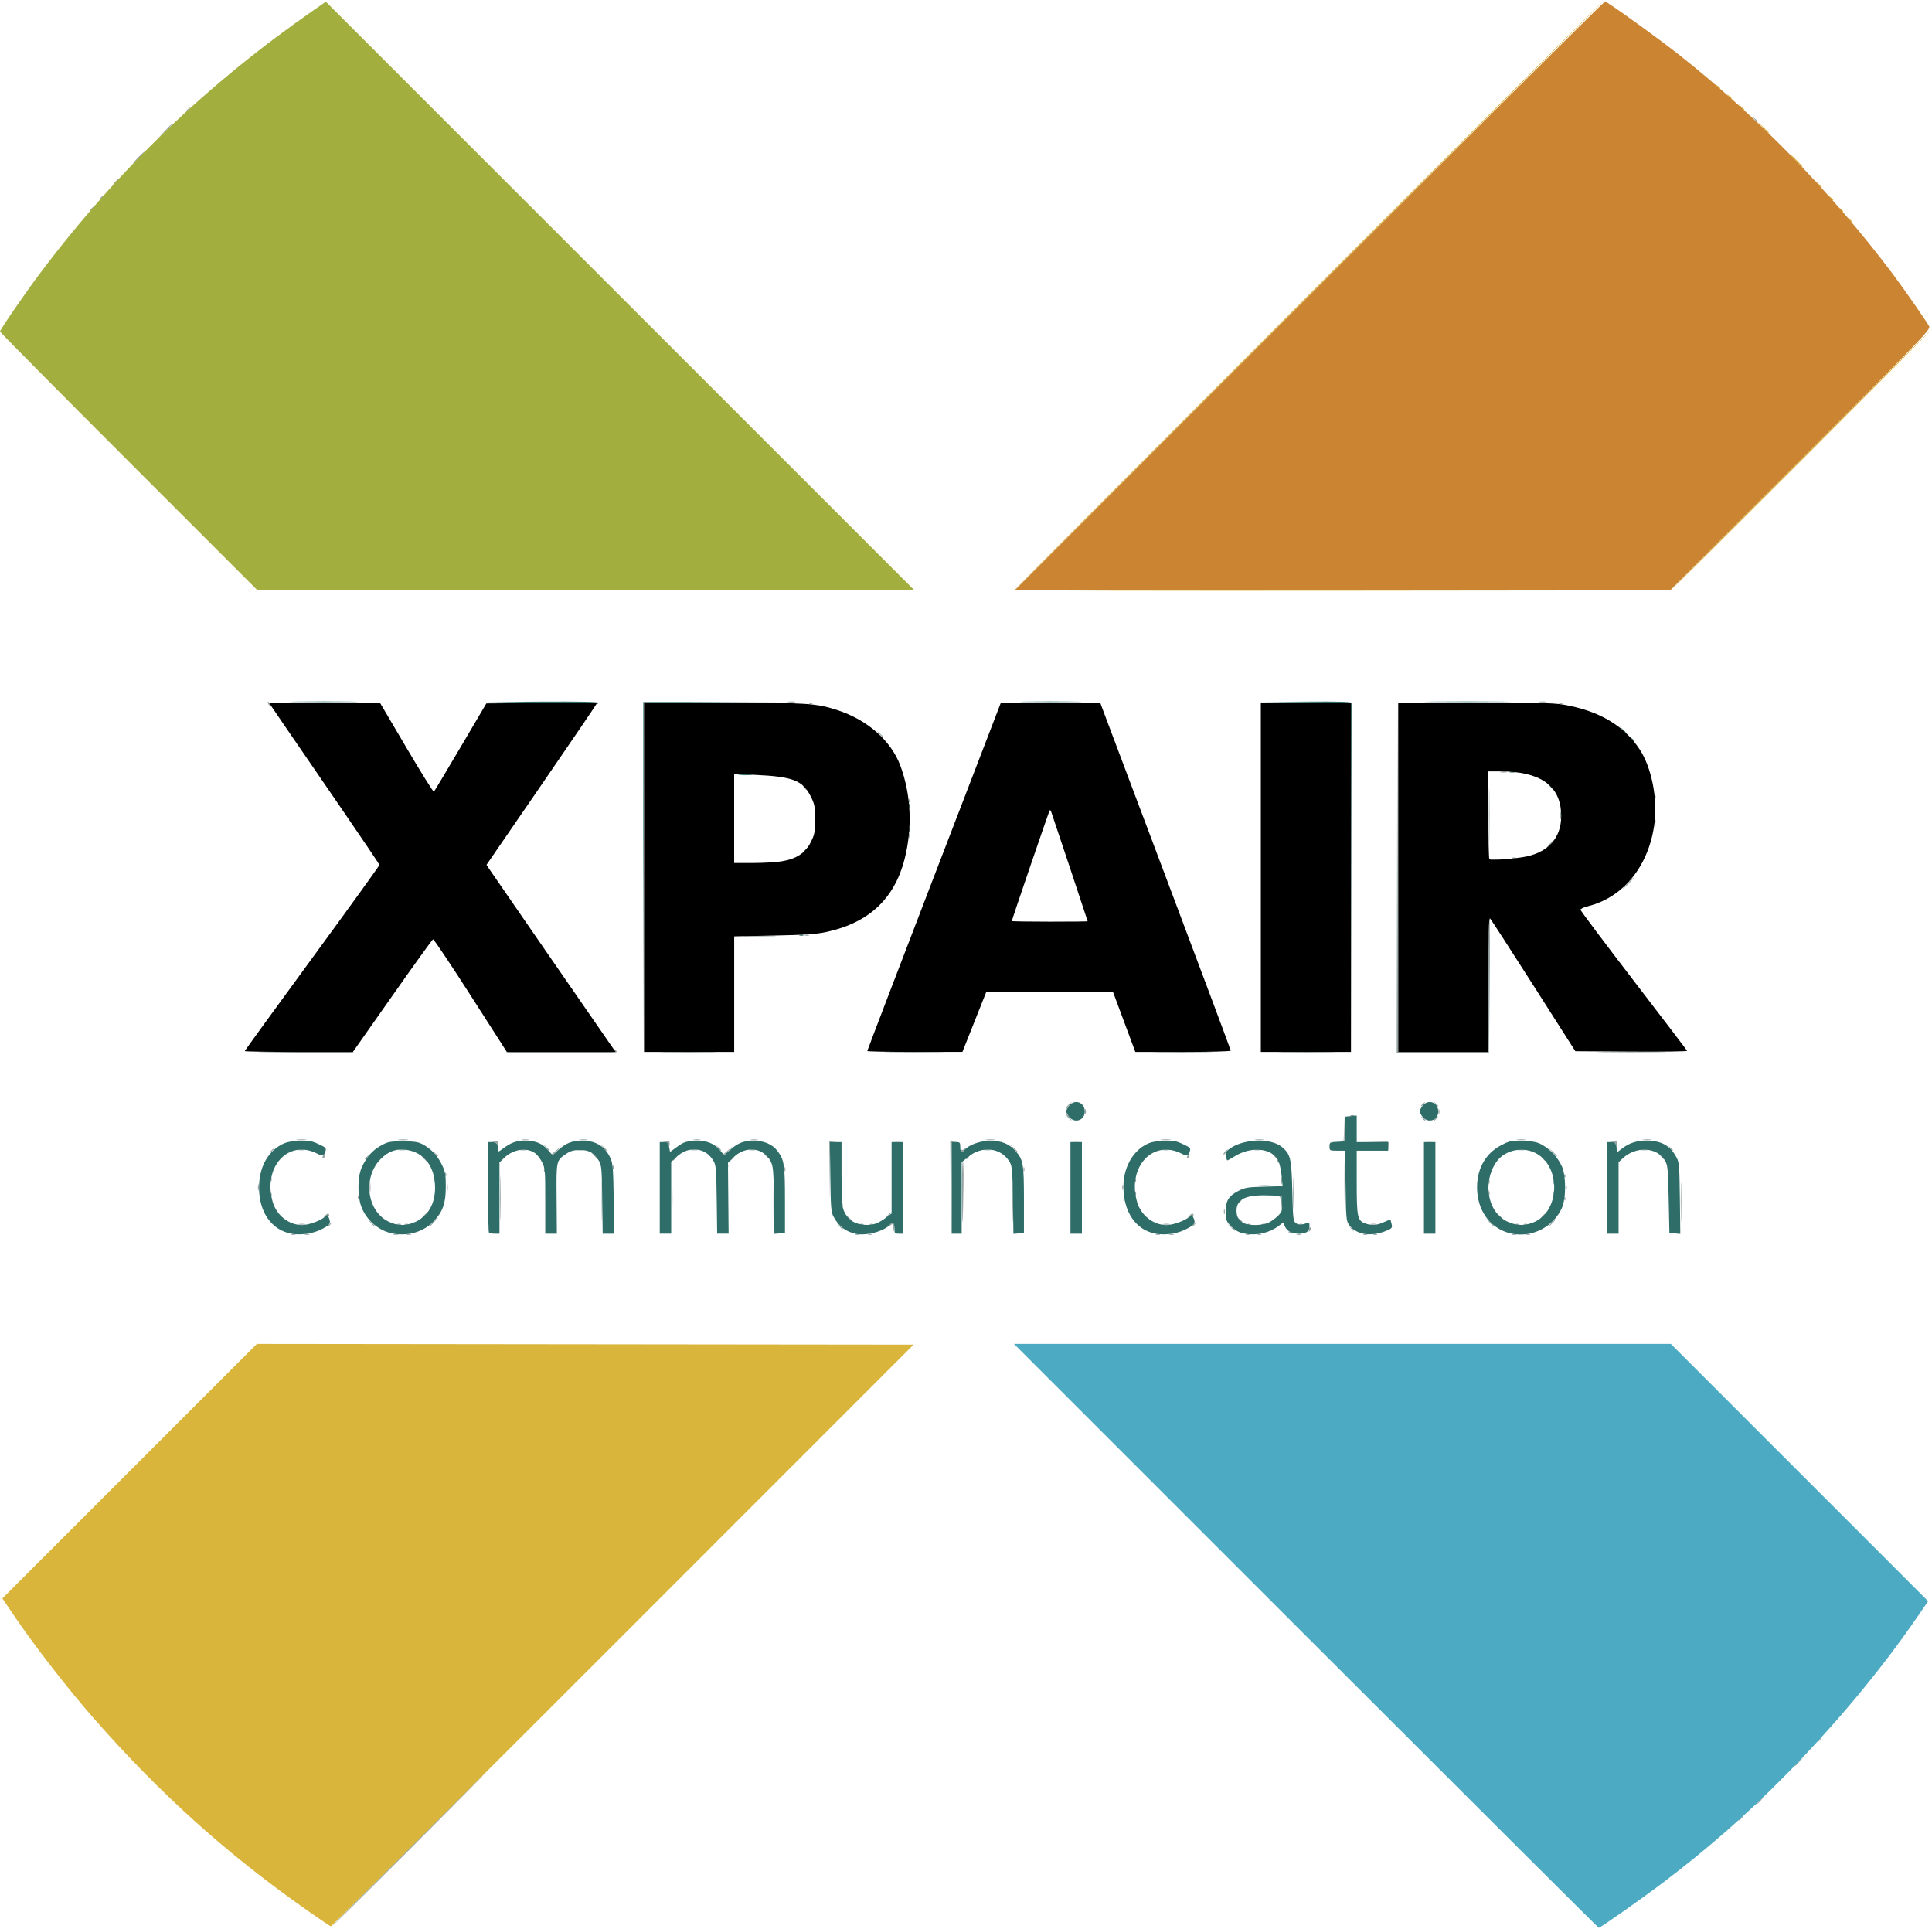
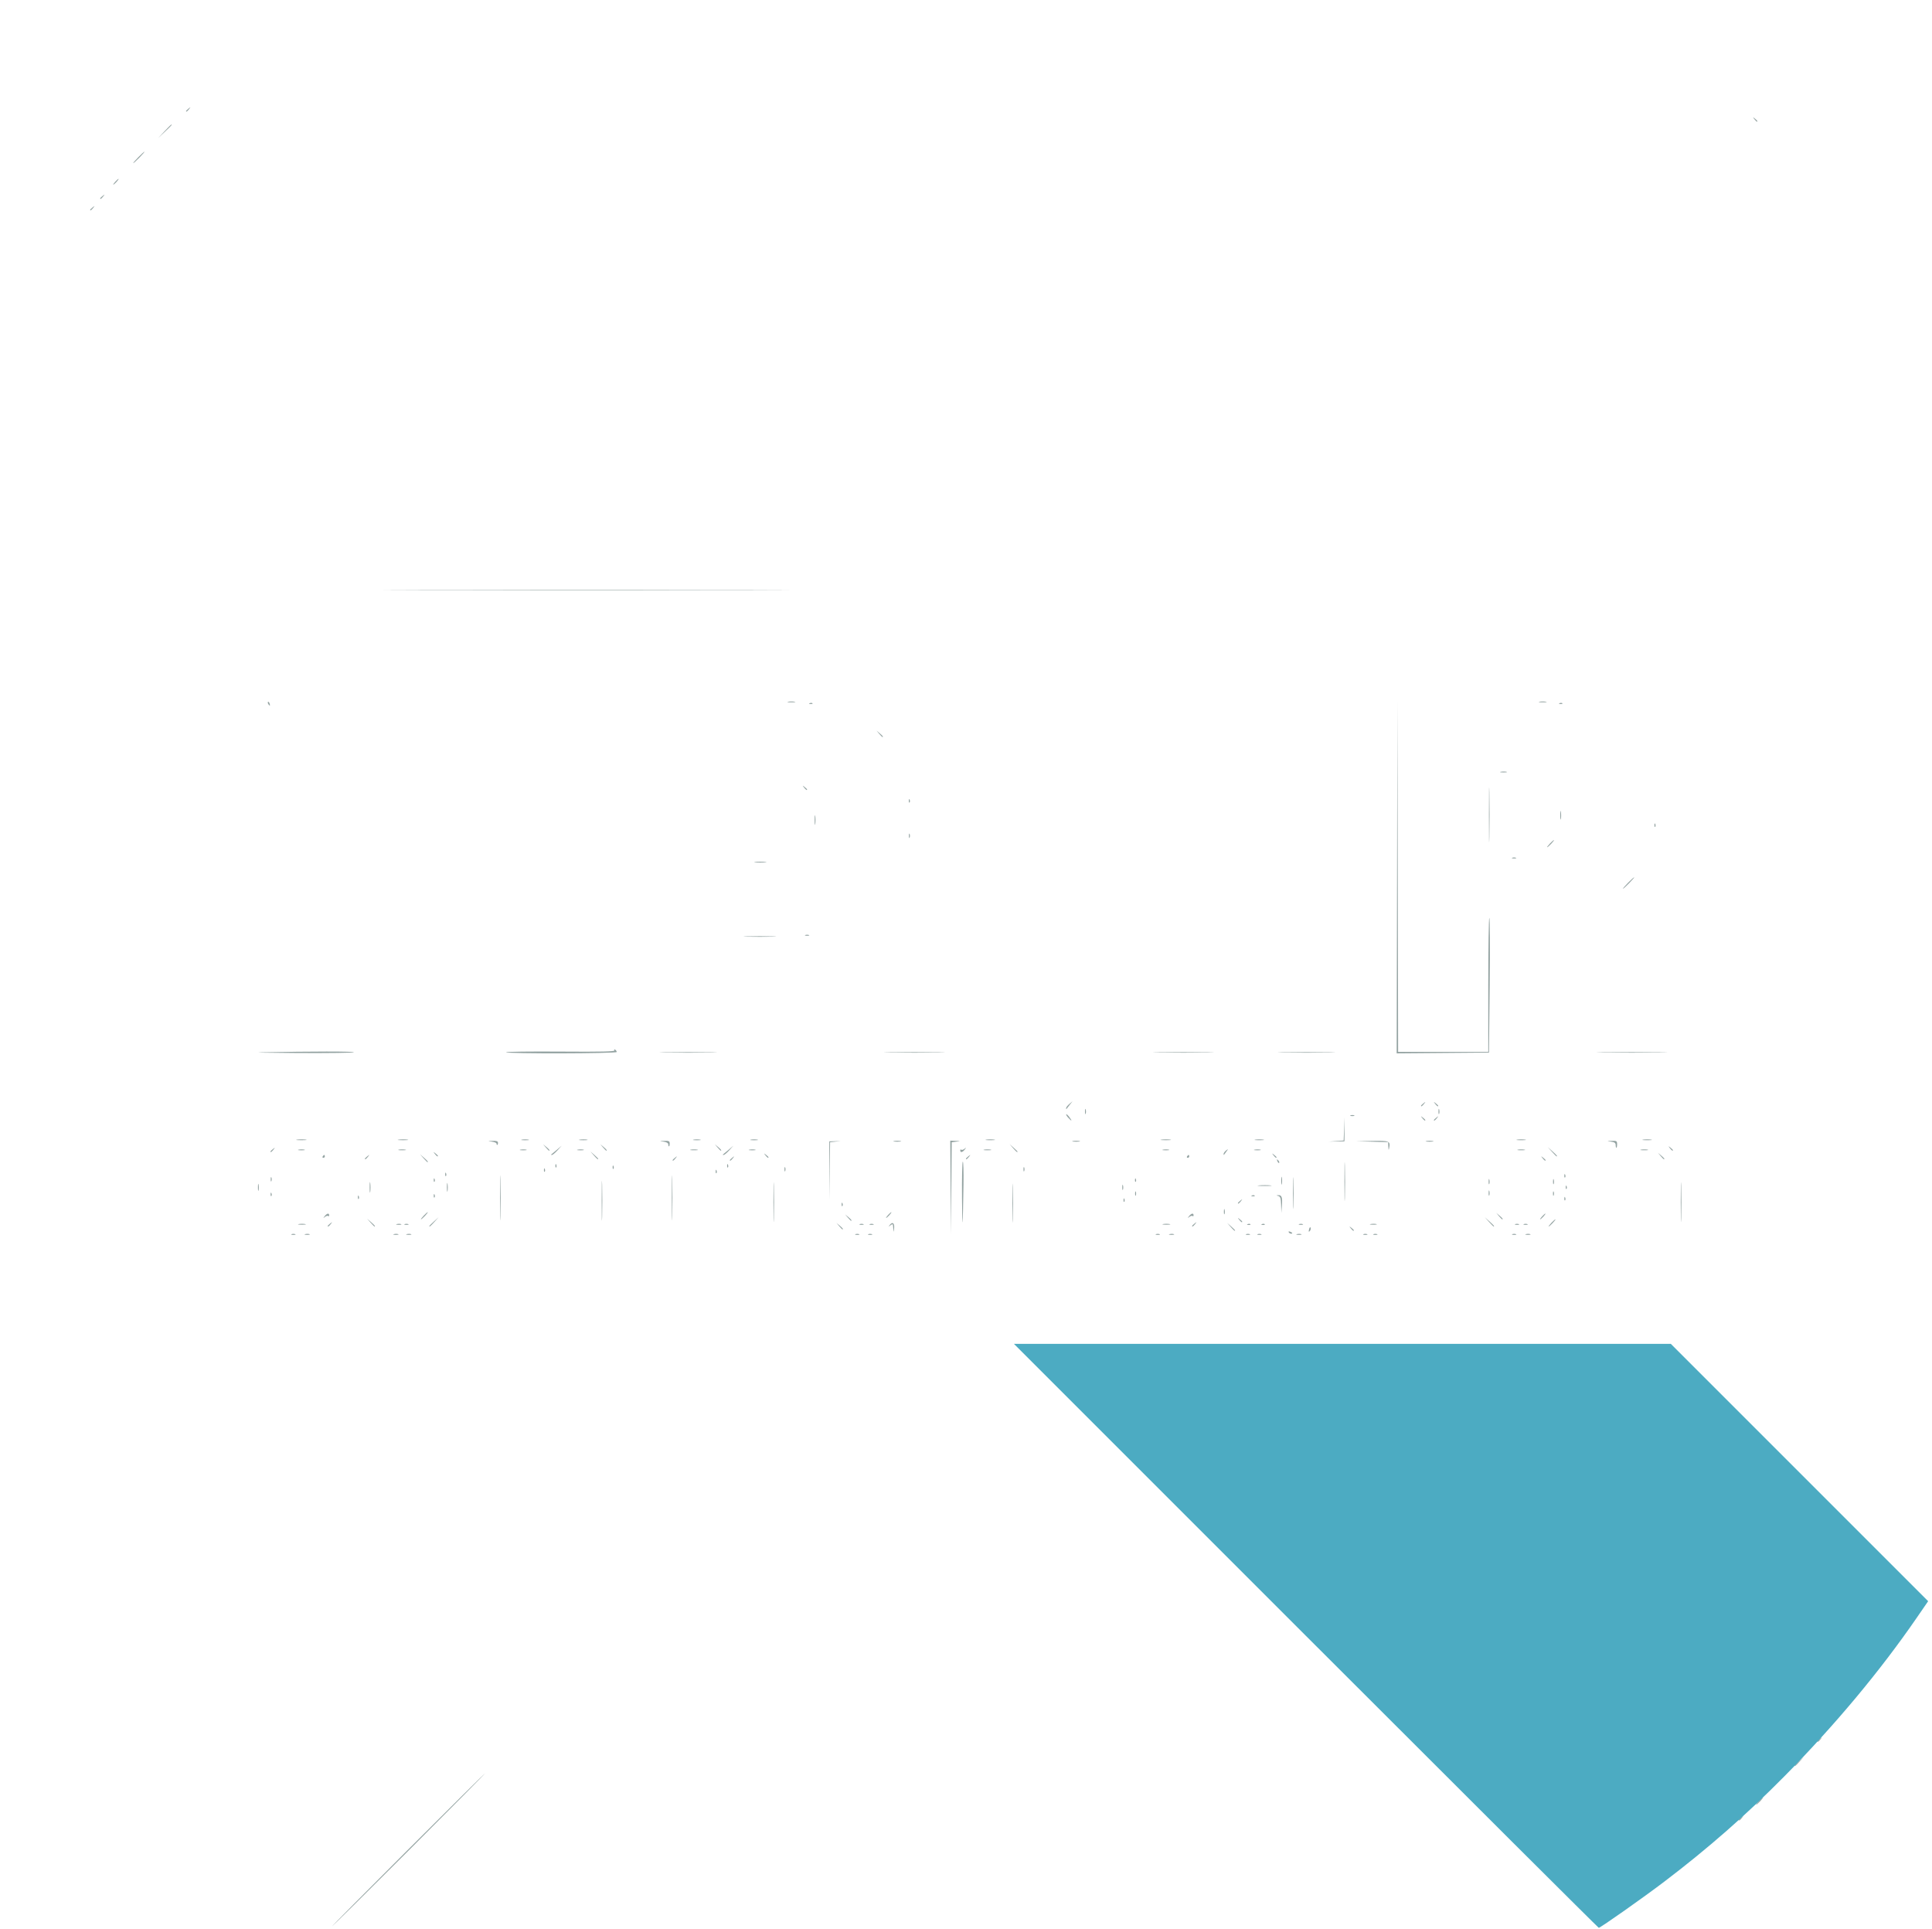
<svg xmlns="http://www.w3.org/2000/svg" xmlns:ns1="http://sodipodi.sourceforge.net/DTD/sodipodi-0.dtd" xmlns:ns2="http://www.inkscape.org/namespaces/inkscape" width="137.456mm" height="137.245mm" viewBox="0 0 137.456 137.245" version="1.1" id="svg5" xml:space="preserve" ns1:docname="logoxpairw.svg" ns2:version="1.2 (dc2aeda, 2022-05-15)">
  <ns1:namedview id="namedview580" pagecolor="#ffffff" bordercolor="#000000" borderopacity="0.25" ns2:showpageshadow="2" ns2:pageopacity="0.0" ns2:pagecheckerboard="0" ns2:deskcolor="#d1d1d1" ns2:document-units="mm" showgrid="false" ns2:zoom="1.8198551" ns2:cx="232.43609" ns2:cy="275.84614" ns2:window-width="1680" ns2:window-height="906" ns2:window-x="0" ns2:window-y="33" ns2:window-maximized="0" ns2:current-layer="layer1" />
  <defs id="defs2" />
  <g id="layer1" transform="translate(-36.495,-50.198)">
    <path style="fill:#94a3a2;stroke-width:0.102" d="m 65.514,181.8 c 2.996,-2.996 5.47,-5.447 5.498,-5.447 0.028,0 -2.4,2.451 -5.396,5.447 -2.996,2.996 -5.47,5.447 -5.498,5.447 -0.028,0 2.4,-2.451 5.396,-5.447 z m 94.692,-2.126 c 0,-0.021 0.08,-0.101 0.178,-0.178 0.161,-0.127 0.165,-0.123 0.038,0.038 -0.133,0.17 -0.217,0.224 -0.217,0.14 z m 1.425,-1.336 c 0.132,-0.14 0.262,-0.255 0.29,-0.255 0.028,0 -0.057,0.115 -0.188,0.255 -0.132,0.14 -0.262,0.255 -0.29,0.255 -0.028,0 0.057,-0.115 0.188,-0.255 z m 2.545,-2.526 c 0,-0.018 0.149,-0.166 0.331,-0.331 l 0.331,-0.299 -0.299,0.331 c -0.279,0.308 -0.363,0.378 -0.363,0.299 z m 1.629,-1.738 c 0,-0.021 0.08,-0.101 0.178,-0.178 0.161,-0.127 0.165,-0.123 0.038,0.038 -0.133,0.17 -0.217,0.224 -0.217,0.14 z M 57.241,138.001 c 0.07,-0.028 0.185,-0.028 0.255,0 0.07,0.028 0.013,0.051 -0.127,0.051 -0.14,0 -0.197,-0.023 -0.127,-0.051 z m 0.969,-0.003 c 0.099,-0.026 0.237,-0.024 0.305,0.004 0.069,0.028 -0.012,0.049 -0.18,0.047 -0.168,-0.002 -0.224,-0.025 -0.125,-0.051 z m 6.313,0 c 0.099,-0.026 0.237,-0.024 0.305,0.004 0.069,0.028 -0.012,0.049 -0.18,0.047 -0.168,-0.002 -0.224,-0.025 -0.125,-0.051 z m 0.916,0 c 0.099,-0.026 0.237,-0.024 0.305,0.004 0.069,0.028 -0.012,0.049 -0.18,0.047 -0.168,-0.002 -0.224,-0.025 -0.125,-0.051 z m 31.919,0.003 c 0.07,-0.028 0.185,-0.028 0.255,0 0.07,0.028 0.013,0.051 -0.127,0.051 -0.14,0 -0.197,-0.023 -0.127,-0.051 z m 0.916,0 c 0.07,-0.028 0.185,-0.028 0.255,0 0.07,0.028 0.013,0.051 -0.127,0.051 -0.14,0 -0.197,-0.023 -0.127,-0.051 z m 20.466,0 c 0.07,-0.028 0.185,-0.028 0.255,0 0.07,0.028 0.013,0.051 -0.127,0.051 -0.14,0 -0.197,-0.023 -0.127,-0.051 z m 0.969,-0.003 c 0.099,-0.026 0.237,-0.024 0.305,0.004 0.069,0.028 -0.012,0.049 -0.18,0.047 -0.168,-0.002 -0.224,-0.025 -0.125,-0.051 z m 5.445,0.003 c 0.07,-0.028 0.185,-0.028 0.255,0 0.07,0.028 0.013,0.051 -0.127,0.051 -0.14,0 -0.197,-0.023 -0.127,-0.051 z m 0.815,0 c 0.07,-0.028 0.185,-0.028 0.255,0 0.07,0.028 0.013,0.051 -0.127,0.051 -0.14,0 -0.197,-0.023 -0.127,-0.051 z m 2.802,-0.003 c 0.099,-0.026 0.237,-0.024 0.305,0.004 0.069,0.028 -0.012,0.049 -0.18,0.047 -0.168,-0.002 -0.224,-0.025 -0.125,-0.051 z m 4.733,0.003 c 0.07,-0.028 0.185,-0.028 0.255,0 0.07,0.028 0.013,0.051 -0.127,0.051 -0.14,0 -0.197,-0.023 -0.127,-0.051 z m 0.713,0 c 0.07,-0.028 0.185,-0.028 0.255,0 0.07,0.028 0.013,0.051 -0.127,0.051 -0.14,0 -0.197,-0.023 -0.127,-0.051 z m 9.877,0 c 0.07,-0.028 0.185,-0.028 0.255,0 0.07,0.028 0.013,0.051 -0.127,0.051 -0.14,0 -0.197,-0.023 -0.127,-0.051 z m 0.969,-0.003 c 0.099,-0.026 0.237,-0.024 0.305,0.004 0.069,0.028 -0.012,0.049 -0.18,0.047 -0.168,-0.002 -0.224,-0.025 -0.125,-0.051 z m -72.988,-2.577 c 0,-1.428 0.014,-2.012 0.032,-1.298 0.018,0.714 0.018,1.882 0,2.596 -0.018,0.714 -0.032,0.13 -0.032,-1.298 z m 12.218,0 c 0,-1.428 0.014,-2.012 0.032,-1.298 0.018,0.714 0.018,1.882 0,2.596 -0.018,0.714 -0.032,0.13 -0.032,-1.298 z m 7.228,0.305 c 0,-1.26 0.015,-1.775 0.032,-1.145 0.018,0.63 0.018,1.661 0,2.291 -0.018,0.63 -0.032,0.115 -0.032,-1.145 z m 12.606,-1.044 -0.024,-3.335 0.382,0.016 c 0.374,0.016 0.375,0.017 0.052,0.057 l -0.33,0.041 -0.028,3.277 -0.028,3.277 z m 0.812,0.77 c -0.012,-1.411 0.013,-2.586 0.055,-2.612 0.042,-0.026 0.065,0.716 0.05,1.649 -0.05,3.206 -0.084,3.524 -0.105,0.964 z m 3.586,0.325 c 7e-5,-1.232 0.015,-1.722 0.033,-1.089 0.018,0.633 0.018,1.641 -10e-5,2.24 -0.018,0.599 -0.033,0.081 -0.033,-1.151 z m 19.659,2.088 c -0.036,-0.058 0.005,-0.075 0.096,-0.04 0.176,0.068 0.209,0.141 0.062,0.141 -0.053,0 -0.124,-0.045 -0.158,-0.101 z m 27.89,-2.139 c 0,-1.26 0.015,-1.775 0.033,-1.145 0.018,0.63 0.018,1.661 0,2.291 -0.018,0.63 -0.033,0.115 -0.033,-1.145 z m -76.772,-0.102 c 0,-1.26 0.015,-1.775 0.032,-1.145 0.018,0.63 0.018,1.661 0,2.291 -0.018,0.63 -0.032,0.115 -0.032,-1.145 z m 20.743,1.948 c -0.014,-0.312 -0.032,-0.33 -0.193,-0.204 -0.162,0.127 -0.166,0.124 -0.035,-0.043 0.189,-0.24 0.343,-0.08 0.287,0.297 -0.041,0.278 -0.044,0.275 -0.059,-0.051 z m 29.587,0.081 c 0.036,-0.138 0.082,-0.184 0.108,-0.108 0.025,0.073 -0.004,0.182 -0.063,0.241 -0.075,0.076 -0.089,0.036 -0.044,-0.134 z m -5.58,-0.17 -0.247,-0.28 0.28,0.247 c 0.154,0.136 0.28,0.262 0.28,0.28 0,0.08 -0.082,0.015 -0.313,-0.247 z m 8.548,0.102 c -0.127,-0.161 -0.123,-0.165 0.038,-0.038 0.098,0.077 0.178,0.157 0.178,0.178 0,0.084 -0.084,0.03 -0.217,-0.14 z m -36.397,-0.153 -0.194,-0.229 0.229,0.194 c 0.215,0.182 0.275,0.264 0.194,0.264 -0.019,0 -0.122,-0.103 -0.229,-0.229 z m -36.391,-0.013 c 0,-0.021 0.08,-0.101 0.178,-0.178 0.161,-0.127 0.165,-0.123 0.038,0.038 -0.133,0.17 -0.217,0.224 -0.217,0.14 z m 3.047,-0.242 -0.247,-0.28 0.28,0.247 c 0.262,0.231 0.327,0.313 0.247,0.313 -0.018,0 -0.144,-0.126 -0.28,-0.28 z m 4.182,0.248 c 0,-0.018 0.149,-0.166 0.331,-0.331 l 0.331,-0.299 -0.299,0.331 c -0.279,0.308 -0.363,0.378 -0.363,0.299 z m 54.27,-0.007 c 0,-0.021 0.08,-0.101 0.178,-0.178 0.161,-0.127 0.165,-0.123 0.038,0.038 -0.133,0.17 -0.217,0.224 -0.217,0.14 z m 21.121,-0.292 -0.299,-0.331 0.331,0.299 c 0.308,0.279 0.378,0.363 0.299,0.363 -0.018,0 -0.166,-0.149 -0.331,-0.331 z m 4.436,0.076 c 0.132,-0.14 0.262,-0.255 0.29,-0.255 0.028,0 -0.057,0.115 -0.188,0.255 -0.132,0.14 -0.262,0.255 -0.29,0.255 -0.028,0 0.057,-0.115 0.188,-0.255 z m -89.118,0.081 c 0.126,-0.024 0.332,-0.024 0.458,0 0.126,0.024 0.023,0.044 -0.229,0.044 -0.252,0 -0.355,-0.02 -0.229,-0.044 z m 6.977,0.001 c 0.099,-0.026 0.237,-0.024 0.305,0.004 0.069,0.028 -0.012,0.049 -0.18,0.047 -0.168,-0.002 -0.224,-0.025 -0.125,-0.051 z m 0.558,0.003 c 0.07,-0.028 0.185,-0.028 0.255,0 0.07,0.028 0.013,0.051 -0.127,0.051 -0.14,0 -0.197,-0.023 -0.127,-0.051 z m 32.379,0 c 0.07,-0.028 0.185,-0.028 0.255,0 0.07,0.028 0.013,0.051 -0.127,0.051 -0.14,0 -0.197,-0.023 -0.127,-0.051 z m 0.713,0 c 0.07,-0.028 0.185,-0.028 0.255,0 0.07,0.028 0.013,0.051 -0.127,0.051 -0.14,0 -0.197,-0.023 -0.127,-0.051 z m 20.873,-0.004 c 0.126,-0.024 0.332,-0.024 0.458,0 0.126,0.024 0.023,0.044 -0.229,0.044 -0.252,0 -0.355,-0.02 -0.229,-0.044 z m 6.014,0.002 c 0.073,-0.029 0.161,-0.026 0.195,0.008 0.034,0.034 -0.026,0.058 -0.134,0.053 -0.119,-0.005 -0.143,-0.029 -0.061,-0.061 z m 1.018,0 c 0.073,-0.029 0.161,-0.026 0.195,0.008 0.034,0.034 -0.026,0.058 -0.134,0.053 -0.119,-0.005 -0.143,-0.029 -0.061,-0.061 z m 2.641,0.002 c 0.07,-0.028 0.185,-0.028 0.255,0 0.07,0.028 0.013,0.051 -0.127,0.051 -0.14,0 -0.197,-0.023 -0.127,-0.051 z m 5.092,-0.005 c 0.127,-0.024 0.31,-0.023 0.407,0.002 0.097,0.025 -0.006,0.045 -0.23,0.044 -0.224,-10e-4 -0.304,-0.022 -0.177,-0.046 z m 10.283,0.005 c 0.07,-0.028 0.185,-0.028 0.255,0 0.07,0.028 0.013,0.051 -0.127,0.051 -0.14,0 -0.197,-0.023 -0.127,-0.051 z m 0.611,0 c 0.07,-0.028 0.185,-0.028 0.255,0 0.07,0.028 0.013,0.051 -0.127,0.051 -0.14,0 -0.197,-0.023 -0.127,-0.051 z m -20.25,-0.314 c -0.127,-0.161 -0.123,-0.165 0.038,-0.038 0.098,0.077 0.178,0.157 0.178,0.178 0,0.084 -0.084,0.03 -0.217,-0.14 z m -27.844,-0.153 -0.194,-0.229 0.229,0.194 c 0.215,0.182 0.275,0.264 0.194,0.264 -0.019,0 -0.122,-0.103 -0.229,-0.229 z m -30.18,-0.127 c 0.132,-0.14 0.262,-0.255 0.29,-0.255 0.028,0 -0.057,0.115 -0.188,0.255 -0.132,0.14 -0.262,0.255 -0.29,0.255 -0.028,0 0.057,-0.115 0.188,-0.255 z m 76.508,0.025 -0.194,-0.229 0.229,0.194 c 0.215,0.182 0.275,0.264 0.194,0.264 -0.019,0 -0.122,-0.103 -0.229,-0.229 z m 3.064,0.025 c 0.101,-0.112 0.207,-0.204 0.235,-0.204 0.028,0 -0.032,0.092 -0.133,0.204 -0.101,0.112 -0.207,0.204 -0.235,0.204 -0.028,0 0.032,-0.092 0.133,-0.204 z m -86.611,-0.025 c 0.16,-0.204 0.318,-0.234 0.318,-0.059 0,0.065 -0.03,0.089 -0.067,0.052 -0.037,-0.037 -0.14,-0.01 -0.229,0.059 -0.143,0.112 -0.146,0.106 -0.022,-0.052 z m 40.079,-0.076 c 0.101,-0.112 0.207,-0.204 0.235,-0.204 0.028,0 -0.032,0.092 -0.133,0.204 -0.101,0.112 -0.207,0.204 -0.235,0.204 -0.028,0 0.032,-0.092 0.133,-0.204 z m 21.42,0.076 c 0.16,-0.204 0.318,-0.234 0.318,-0.059 0,0.065 -0.03,0.089 -0.067,0.052 -0.037,-0.037 -0.14,-0.01 -0.229,0.059 -0.143,0.112 -0.146,0.106 -0.022,-0.052 z m 7.386,-1.655 c 1e-4,-1.008 0.015,-1.407 0.034,-0.886 0.018,0.521 0.018,1.346 0,1.833 -0.019,0.487 -0.034,0.061 -0.034,-0.947 z m -4.91,1.324 c 0.002,-0.168 0.025,-0.224 0.051,-0.125 0.026,0.099 0.024,0.237 -0.004,0.305 -0.028,0.069 -0.049,-0.012 -0.047,-0.18 z m 4.071,-0.476 c -0.014,-0.455 -0.056,-0.588 -0.197,-0.625 -0.167,-0.044 -0.167,-0.047 0.003,-0.058 0.239,-0.015 0.297,0.163 0.25,0.765 l -0.039,0.496 -0.018,-0.578 z m 4.505,-1.662 c 8e-5,-1.232 0.015,-1.722 0.033,-1.089 0.018,0.633 0.018,1.641 0,2.24 -0.018,0.599 -0.033,0.081 -0.033,-1.151 z m -35.774,1.621 c 0.005,-0.119 0.029,-0.143 0.062,-0.061 0.029,0.073 0.026,0.161 -0.008,0.195 -0.034,0.034 -0.058,-0.026 -0.053,-0.134 z m 28.196,-0.081 c 0,-0.021 0.08,-0.101 0.178,-0.178 0.161,-0.127 0.165,-0.123 0.038,0.038 -0.133,0.17 -0.217,0.224 -0.217,0.14 z m -8.138,-0.225 c 0.005,-0.119 0.029,-0.143 0.061,-0.061 0.029,0.073 0.026,0.161 -0.008,0.195 -0.034,0.034 -0.058,-0.026 -0.053,-0.134 z m -20.935,-2.079 0.003,-2.087 0.407,-0.009 0.407,-0.009 -0.38,0.04 -0.38,0.04 -0.031,2.056 -0.031,2.056 0.003,-2.087 z m 52.296,1.977 c 0.005,-0.119 0.029,-0.143 0.061,-0.061 0.029,0.073 0.026,0.161 -0.008,0.195 -0.034,0.034 -0.058,-0.026 -0.053,-0.134 z m -85.834,-0.102 c 0.005,-0.119 0.029,-0.143 0.062,-0.061 0.029,0.073 0.026,0.161 -0.008,0.195 -0.034,0.034 -0.058,-0.026 -0.053,-0.134 z m 5.396,-0.102 c 0.005,-0.119 0.029,-0.143 0.062,-0.061 0.029,0.073 0.026,0.161 -0.008,0.195 -0.034,0.034 -0.058,-0.026 -0.053,-0.134 z m -11.607,-0.102 c 0.005,-0.119 0.029,-0.143 0.062,-0.061 0.029,0.073 0.026,0.161 -0.008,0.195 -0.034,0.034 -0.058,-0.026 -0.053,-0.134 z m 61.507,-0.042 c 0,-0.14 0.023,-0.197 0.051,-0.127 0.028,0.07 0.028,0.185 0,0.255 -0.028,0.07 -0.051,0.013 -0.051,-0.127 z m 8.314,0.134 c 0.073,-0.029 0.161,-0.026 0.195,0.008 0.034,0.034 -0.026,0.058 -0.134,0.053 -0.119,-0.005 -0.143,-0.029 -0.061,-0.061 z m 16.839,-0.185 c 0.002,-0.168 0.025,-0.224 0.051,-0.125 0.026,0.099 0.024,0.237 -0.004,0.305 -0.028,0.069 -0.049,-0.012 -0.047,-0.18 z m 4.578,0.051 c 0,-0.14 0.023,-0.197 0.051,-0.127 0.028,0.07 0.028,0.185 0,0.255 -0.028,0.07 -0.051,0.013 -0.051,-0.127 z M 62.796,134.657 c 6.11e-4,-0.336 0.02,-0.461 0.042,-0.278 0.023,0.183 0.022,0.458 -10e-4,0.611 -0.023,0.153 -0.042,0.003 -0.041,-0.333 z m 5.496,0 c 8.14e-4,-0.28 0.021,-0.382 0.044,-0.228 0.023,0.155 0.023,0.384 -0.001,0.509 -0.024,0.125 -0.043,-0.001 -0.043,-0.281 z m -13.444,0 c 0.001,-0.224 0.022,-0.304 0.046,-0.177 0.024,0.127 0.023,0.31 -0.002,0.407 -0.025,0.097 -0.045,-0.006 -0.044,-0.23 z m 61.493,0 c 0.002,-0.168 0.025,-0.224 0.051,-0.125 0.026,0.099 0.024,0.237 -0.004,0.305 -0.028,0.069 -0.049,-0.012 -0.047,-0.18 z m 31.552,-0.008 c 0.005,-0.119 0.029,-0.143 0.061,-0.061 0.029,0.073 0.026,0.161 -0.008,0.195 -0.034,0.034 -0.058,-0.026 -0.053,-0.134 z m -21.82,-0.117 c 0.239,-0.021 0.606,-0.021 0.815,7.1e-4 0.209,0.022 0.013,0.04 -0.435,0.039 -0.448,-4.1e-4 -0.619,-0.018 -0.379,-0.04 z m 1.578,-0.333 c 0,-0.252 0.02,-0.355 0.044,-0.229 0.024,0.126 0.024,0.332 0,0.458 -0.024,0.126 -0.044,0.023 -0.044,-0.229 z m 14.756,0.051 c 0.002,-0.168 0.025,-0.224 0.051,-0.125 0.026,0.099 0.024,0.237 -0.004,0.305 -0.028,0.069 -0.049,-0.012 -0.047,-0.18 z m 4.582,0 c 0.002,-0.168 0.025,-0.224 0.051,-0.125 0.026,0.099 0.024,0.237 -0.004,0.305 -0.028,0.069 -0.049,-0.012 -0.047,-0.18 z m -91.234,-0.153 c 0,-0.14 0.023,-0.197 0.051,-0.127 0.028,0.07 0.028,0.185 0,0.255 -0.028,0.07 -0.051,0.013 -0.051,-0.127 z m 11.599,0.042 c 0.005,-0.119 0.029,-0.143 0.062,-0.061 0.029,0.073 0.026,0.161 -0.008,0.195 -0.034,0.034 -0.058,-0.026 -0.053,-0.134 z m 49.892,0 c 0.005,-0.119 0.029,-0.143 0.061,-0.061 0.029,0.073 0.026,0.161 -0.008,0.195 -0.034,0.034 -0.058,-0.026 -0.053,-0.134 z m 30.546,-0.305 c 0.005,-0.119 0.029,-0.143 0.061,-0.061 0.029,0.073 0.026,0.161 -0.008,0.195 -0.034,0.034 -0.058,-0.026 -0.053,-0.134 z m -79.623,-0.102 c 0.005,-0.119 0.029,-0.143 0.062,-0.061 0.029,0.073 0.026,0.161 -0.008,0.195 -0.034,0.034 -0.058,-0.026 -0.053,-0.134 z m 19.244,-0.204 c 0.005,-0.119 0.029,-0.143 0.062,-0.061 0.029,0.073 0.026,0.161 -0.008,0.195 -0.034,0.034 -0.058,-0.026 -0.053,-0.134 z m -12.218,-0.102 c 0.005,-0.119 0.029,-0.143 0.062,-0.061 0.029,0.073 0.026,0.161 -0.008,0.195 -0.034,0.034 -0.058,-0.026 -0.053,-0.134 z m 17.114,-0.042 c 0,-0.14 0.023,-0.197 0.051,-0.127 0.028,0.07 0.028,0.185 0,0.255 -0.028,0.07 -0.051,0.013 -0.051,-0.127 z m 17.004,0 c 0,-0.14 0.023,-0.197 0.051,-0.127 0.028,0.07 0.028,0.185 0,0.255 -0.028,0.07 -0.051,0.013 -0.051,-0.127 z M 80.082,133.223 c 0.005,-0.119 0.029,-0.143 0.062,-0.061 0.029,0.073 0.026,0.161 -0.008,0.195 -0.034,0.034 -0.058,-0.026 -0.053,-0.134 z m -4.073,-0.102 c 0.005,-0.119 0.029,-0.143 0.062,-0.061 0.029,0.073 0.026,0.161 -0.008,0.195 -0.034,0.034 -0.058,-0.026 -0.053,-0.134 z m 12.218,0 c 0.005,-0.119 0.029,-0.143 0.062,-0.061 0.029,0.073 0.026,0.161 -0.008,0.195 -0.034,0.034 -0.058,-0.026 -0.053,-0.134 z m 39.148,-0.318 c -0.055,-0.145 -0.044,-0.157 0.057,-0.057 0.07,0.069 0.101,0.151 0.07,0.183 -0.031,0.031 -0.088,-0.025 -0.127,-0.126 z m -60.75,-0.208 -0.247,-0.28 0.28,0.247 c 0.262,0.231 0.327,0.313 0.247,0.313 -0.018,0 -0.144,-0.126 -0.28,-0.28 z m 17.724,0.14 c 0,-0.021 0.08,-0.101 0.178,-0.178 0.161,-0.127 0.165,-0.123 0.038,0.038 -0.133,0.17 -0.217,0.224 -0.217,0.14 z m 4.073,0 c 0,-0.021 0.08,-0.101 0.178,-0.178 0.161,-0.127 0.165,-0.123 0.038,0.038 -0.133,0.17 -0.217,0.224 -0.217,0.14 z m 57.821,-0.14 c -0.127,-0.161 -0.123,-0.165 0.038,-0.038 0.098,0.077 0.178,0.157 0.178,0.178 0,0.084 -0.084,0.03 -0.217,-0.14 z m -83.785,0.038 c 0,-0.021 0.08,-0.101 0.178,-0.178 0.161,-0.127 0.165,-0.123 0.038,0.038 -0.133,0.17 -0.217,0.224 -0.217,0.14 z m 16.283,-0.242 -0.247,-0.28 0.28,0.247 c 0.154,0.136 0.28,0.262 0.28,0.28 0,0.08 -0.082,0.015 -0.313,-0.247 z m 26.481,0.242 c 0,-0.021 0.08,-0.101 0.178,-0.178 0.161,-0.127 0.165,-0.123 0.038,0.038 -0.133,0.17 -0.217,0.224 -0.217,0.14 z m 49.424,-0.191 -0.194,-0.229 0.229,0.194 c 0.215,0.182 0.275,0.264 0.194,0.264 -0.019,0 -0.122,-0.103 -0.229,-0.229 z m -95.192,0.025 c 0.035,-0.056 0.083,-0.102 0.108,-0.102 0.025,0 0.045,0.046 0.045,0.102 0,0.056 -0.049,0.102 -0.108,0.102 -0.059,0 -0.08,-0.046 -0.045,-0.102 z m 31.5,-0.076 c -0.127,-0.162 -0.123,-0.165 0.038,-0.038 0.098,0.077 0.178,0.157 0.178,0.178 0,0.084 -0.084,0.03 -0.217,-0.14 z m 29.999,0.076 c 0.035,-0.056 0.083,-0.102 0.108,-0.102 0.025,0 0.045,0.046 0.045,0.102 0,0.056 -0.049,0.102 -0.108,0.102 -0.059,0 -0.08,-0.046 -0.045,-0.102 z m 6.147,-0.076 c -0.127,-0.162 -0.123,-0.165 0.038,-0.038 0.098,0.077 0.178,0.157 0.178,0.178 0,0.084 -0.084,0.03 -0.217,-0.14 z m -59.666,-0.102 c -0.127,-0.162 -0.123,-0.165 0.038,-0.038 0.098,0.077 0.178,0.157 0.178,0.178 0,0.084 -0.084,0.03 -0.217,-0.14 z m 79.477,-0.153 -0.299,-0.331 0.331,0.299 c 0.308,0.279 0.378,0.363 0.299,0.363 -0.018,0 -0.166,-0.149 -0.331,-0.331 z m -71.207,0.204 c 0.024,-0.014 0.203,-0.163 0.399,-0.331 l 0.356,-0.305 -0.299,0.331 c -0.164,0.182 -0.344,0.331 -0.399,0.331 -0.055,0 -0.08,-0.011 -0.057,-0.025 z m 12.218,0 c 0.024,-0.014 0.203,-0.163 0.399,-0.331 l 0.356,-0.305 -0.299,0.331 c -0.164,0.182 -0.344,0.331 -0.399,0.331 -0.055,0 -0.08,-0.011 -0.057,-0.025 z m 35.628,-0.047 c 0,-0.059 0.08,-0.169 0.178,-0.246 0.165,-0.129 0.167,-0.124 0.029,0.064 -0.082,0.112 -0.162,0.223 -0.178,0.246 -0.016,0.023 -0.029,-0.005 -0.029,-0.064 z m -67.812,-0.17 c 0,-0.021 0.08,-0.101 0.178,-0.178 0.161,-0.127 0.165,-0.123 0.038,0.038 -0.133,0.17 -0.217,0.224 -0.217,0.14 z m 49.077,-0.08 c 0,-0.065 0.03,-0.089 0.067,-0.052 0.037,0.037 0.14,0.01 0.229,-0.059 0.143,-0.112 0.146,-0.106 0.022,0.052 -0.16,0.204 -0.318,0.234 -0.318,0.059 z m 3.76,-0.161 -0.247,-0.28 0.28,0.247 c 0.154,0.136 0.28,0.262 0.28,0.28 0,0.08 -0.083,0.015 -0.313,-0.247 z m -50.825,0.106 c 0.127,-0.024 0.31,-0.023 0.407,0.002 0.097,0.025 -0.006,0.045 -0.23,0.044 -0.224,-0.001 -0.304,-0.022 -0.177,-0.046 z m 7.126,2e-4 c 0.126,-0.024 0.332,-0.024 0.458,0 0.126,0.024 0.023,0.044 -0.229,0.044 -0.252,0 -0.355,-0.02 -0.229,-0.044 z m 8.656,-2e-4 c 0.127,-0.024 0.31,-0.023 0.407,0.002 0.097,0.025 -0.006,0.045 -0.23,0.044 -0.224,-0.001 -0.304,-0.022 -0.177,-0.046 z m 1.796,-0.157 -0.194,-0.229 0.229,0.194 c 0.215,0.182 0.275,0.264 0.194,0.264 -0.019,0 -0.122,-0.103 -0.229,-0.229 z m 2.276,0.157 c 0.127,-0.024 0.31,-0.023 0.407,0.002 0.097,0.025 -0.006,0.045 -0.23,0.044 -0.224,-0.001 -0.304,-0.022 -0.177,-0.046 z m 1.796,-0.157 -0.194,-0.229 0.229,0.194 c 0.215,0.182 0.275,0.264 0.194,0.264 -0.019,0 -0.122,-0.103 -0.229,-0.229 z m 6.246,0.157 c 0.126,-0.024 0.332,-0.024 0.458,0 0.126,0.024 0.023,0.044 -0.229,0.044 -0.252,0 -0.355,-0.02 -0.229,-0.044 z m 1.899,-0.157 -0.194,-0.229 0.229,0.194 c 0.215,0.182 0.275,0.264 0.194,0.264 -0.019,0 -0.122,-0.103 -0.229,-0.229 z m 2.276,0.157 c 0.127,-0.024 0.31,-0.023 0.407,0.002 0.097,0.025 -0.006,0.045 -0.23,0.044 -0.224,-0.001 -0.304,-0.022 -0.177,-0.046 z m 16.697,2e-4 c 0.126,-0.024 0.332,-0.024 0.458,0 0.126,0.024 0.023,0.044 -0.229,0.044 -0.252,0 -0.355,-0.02 -0.229,-0.044 z m 12.729,-2e-4 c 0.127,-0.024 0.31,-0.023 0.407,0.002 0.097,0.025 -0.006,0.045 -0.23,0.044 -0.224,-0.001 -0.304,-0.022 -0.177,-0.046 z m 6.516,0 c 0.127,-0.024 0.31,-0.023 0.407,0.002 0.097,0.025 -0.006,0.045 -0.23,0.044 -0.224,-0.001 -0.304,-0.022 -0.177,-0.046 z m 9.507,-0.205 -0.014,-0.328 -1.145,-0.033 -1.145,-0.033 1.149,-0.022 c 1.233,-0.023 1.31,0.009 1.215,0.505 -0.035,0.182 -0.048,0.161 -0.059,-0.091 z m 9.226,0.205 c 0.126,-0.024 0.332,-0.024 0.458,0 0.126,0.024 0.023,0.044 -0.229,0.044 -0.252,0 -0.355,-0.02 -0.229,-0.044 z m 8.756,0 c 0.126,-0.024 0.332,-0.024 0.458,0 0.126,0.024 0.023,0.044 -0.229,0.044 -0.252,0 -0.355,-0.02 -0.229,-0.044 z m 2.049,-0.106 c -0.127,-0.161 -0.123,-0.165 0.038,-0.038 0.098,0.077 0.178,0.157 0.178,0.178 0,0.084 -0.084,0.03 -0.217,-0.14 z m -3.856,-0.223 c 0,-0.146 -0.086,-0.208 -0.331,-0.238 -0.326,-0.04 -0.325,-0.041 0.051,-0.057 0.344,-0.015 0.382,0.009 0.382,0.238 0,0.14 -0.023,0.255 -0.051,0.255 -0.028,0 -0.051,-0.089 -0.051,-0.197 z m -67.405,-0.051 c 0,-0.089 -0.13,-0.162 -0.331,-0.187 -0.326,-0.04 -0.325,-0.041 0.051,-0.057 0.319,-0.014 0.382,0.017 0.382,0.187 0,0.112 -0.023,0.204 -0.051,0.204 -0.028,0 -0.051,-0.066 -0.051,-0.146 z m -12.218,-0.051 c 0,-0.052 -0.149,-0.114 -0.331,-0.136 -0.326,-0.04 -0.325,-0.041 0.051,-0.057 0.279,-0.012 0.382,0.025 0.382,0.136 0,0.084 -0.023,0.153 -0.051,0.153 -0.028,0 -0.051,-0.043 -0.051,-0.095 z m 28.28,-0.18 c 0.126,-0.024 0.332,-0.024 0.458,0 0.126,0.024 0.023,0.044 -0.229,0.044 -0.252,0 -0.355,-0.02 -0.229,-0.044 z m 12.727,0 c 0.126,-0.024 0.332,-0.024 0.458,0 0.126,0.024 0.023,0.044 -0.229,0.044 -0.252,0 -0.355,-0.02 -0.229,-0.044 z m 18.731,1e-5 0.531,-0.04 0.035,-0.835 0.035,-0.835 -0.006,0.865 -0.006,0.865 -0.56,0.01 -0.56,0.01 0.531,-0.04 z m 6.419,-1e-5 c 0.126,-0.024 0.332,-0.024 0.458,0 0.126,0.024 0.023,0.044 -0.229,0.044 -0.252,0 -0.355,-0.02 -0.229,-0.044 z m -80.334,-0.104 c 0.183,-0.023 0.458,-0.022 0.611,0.001 0.153,0.023 0.003,0.042 -0.333,0.041 -0.336,-6.1e-4 -0.461,-0.02 -0.278,-0.042 z m 7.229,0 c 0.183,-0.023 0.458,-0.022 0.611,0.001 0.153,0.023 0.003,0.042 -0.333,0.041 -0.336,-6.1e-4 -0.461,-0.02 -0.278,-0.042 z m 8.755,0.002 c 0.126,-0.024 0.332,-0.024 0.458,0 0.126,0.024 0.023,0.044 -0.229,0.044 -0.252,0 -0.355,-0.02 -0.229,-0.044 z m 4.125,-10e-4 c 0.155,-0.023 0.384,-0.023 0.509,10e-4 0.125,0.024 -0.001,0.043 -0.281,0.043 -0.28,-8.1e-4 -0.382,-0.021 -0.228,-0.044 z m 8.093,10e-4 c 0.126,-0.024 0.332,-0.024 0.458,0 0.126,0.024 0.023,0.044 -0.229,0.044 -0.252,0 -0.355,-0.02 -0.229,-0.044 z m 4.073,0 c 0.126,-0.024 0.332,-0.024 0.458,0 0.126,0.024 0.023,0.044 -0.229,0.044 -0.252,0 -0.355,-0.02 -0.229,-0.044 z m 16.749,-10e-4 c 0.154,-0.023 0.406,-0.023 0.56,0 0.154,0.023 0.028,0.042 -0.28,0.042 -0.308,0 -0.434,-0.019 -0.28,-0.042 z m 12.475,-8.2e-4 c 0.183,-0.023 0.458,-0.022 0.611,0.001 0.153,0.023 0.003,0.042 -0.333,0.041 -0.336,-6.1e-4 -0.461,-0.02 -0.278,-0.042 z m 6.667,8.2e-4 c 0.154,-0.023 0.406,-0.023 0.56,0 0.154,0.023 0.028,0.042 -0.28,0.042 -0.308,0 -0.434,-0.019 -0.28,-0.042 z m 18.633,0 c 0.154,-0.023 0.406,-0.023 0.56,0 0.154,0.023 0.028,0.042 -0.28,0.042 -0.308,0 -0.434,-0.019 -0.28,-0.042 z m 8.96,0 c 0.154,-0.023 0.406,-0.023 0.56,0 0.154,0.023 0.028,0.042 -0.28,0.042 -0.308,0 -0.434,-0.019 -0.28,-0.042 z m -40.907,-1.557 c -0.102,-0.112 -0.166,-0.222 -0.143,-0.245 0.023,-0.022 0.124,0.07 0.225,0.204 0.222,0.297 0.173,0.321 -0.082,0.04 z m 25.188,0.026 c -0.127,-0.161 -0.123,-0.165 0.038,-0.038 0.098,0.077 0.178,0.157 0.178,0.178 0,0.084 -0.084,0.03 -0.217,-0.14 z m 0.828,0.14 c 0,-0.021 0.08,-0.101 0.178,-0.178 0.162,-0.127 0.165,-0.123 0.038,0.038 -0.133,0.17 -0.217,0.224 -0.217,0.14 z m -5.931,-0.334 c 0.07,-0.028 0.185,-0.028 0.255,0 0.07,0.028 0.013,0.051 -0.127,0.051 -0.14,0 -0.197,-0.023 -0.127,-0.051 z m -18.893,-0.289 c 0.002,-0.168 0.025,-0.224 0.051,-0.125 0.026,0.099 0.024,0.237 -0.004,0.305 -0.028,0.069 -0.049,-0.012 -0.047,-0.18 z m 25.149,0 c 0.002,-0.168 0.025,-0.224 0.051,-0.125 0.026,0.099 0.024,0.237 -0.004,0.305 -0.028,0.069 -0.049,-0.012 -0.047,-0.18 z m -26.493,-0.222 c 0,-0.057 0.103,-0.19 0.229,-0.297 l 0.229,-0.194 -0.203,0.255 c -0.111,0.14 -0.214,0.274 -0.229,0.297 -0.015,0.023 -0.026,-0.004 -0.026,-0.061 z m 25.251,-0.173 c 0,-0.021 0.08,-0.101 0.178,-0.178 0.162,-0.127 0.165,-0.123 0.038,0.038 -0.133,0.17 -0.217,0.224 -0.217,0.14 z m 1.005,-0.14 c -0.127,-0.161 -0.123,-0.165 0.038,-0.038 0.098,0.077 0.178,0.157 0.178,0.178 0,0.084 -0.084,0.03 -0.217,-0.14 z m -83.479,-3.662 c 3.476,-0.071 6.595,-0.073 6.552,-0.003 -0.026,0.042 -1.82,0.066 -3.987,0.054 -2.167,-0.012 -3.321,-0.035 -2.565,-0.051 z m 17.376,-0.003 c -0.026,-0.042 1.716,-0.064 3.871,-0.049 2.986,0.021 3.9,-7.1e-4 3.844,-0.092 -0.046,-0.075 -0.03,-0.093 0.043,-0.047 0.065,0.04 0.118,0.116 0.118,0.168 0,0.115 -7.805,0.134 -7.875,0.019 z m 11.312,2e-4 c 0.91,-0.017 2.399,-0.017 3.309,0 0.91,0.017 0.165,0.031 -1.655,0.031 -1.82,0 -2.565,-0.014 -1.655,-0.031 z m 15.986,-1e-5 c 0.966,-0.017 2.547,-0.017 3.513,0 0.966,0.017 0.176,0.03 -1.756,0.03 -1.932,0 -2.722,-0.014 -1.756,-0.03 z m 19.142,0 c 0.966,-0.017 2.547,-0.017 3.513,0 0.966,0.017 0.176,0.03 -1.756,0.03 -1.932,0 -2.722,-0.014 -1.756,-0.03 z m 8.858,1e-5 c 0.91,-0.017 2.399,-0.017 3.309,0 0.91,0.017 0.165,0.031 -1.655,0.031 -1.82,0 -2.565,-0.014 -1.655,-0.031 z m 8.094,-12.472 0.025,-12.551 0.026,12.498 0.026,12.498 h 3.207 3.207 v -4.792 c 0,-2.635 0.034,-4.77 0.076,-4.744 0.042,0.026 0.053,2.194 0.025,4.817 l -0.051,4.77 -3.284,0.027 -3.284,0.027 z m 14.656,12.472 c 1.102,-0.016 2.935,-0.017 4.073,-5e-5 1.138,0.016 0.236,0.03 -2.004,0.03 -2.24,2e-5 -3.171,-0.013 -2.069,-0.03 z m -60.932,-8.247 c 0.518,-0.018 1.366,-0.018 1.884,0 0.518,0.018 0.094,0.034 -0.942,0.034 -1.036,0 -1.46,-0.015 -0.942,-0.034 z m 4.175,-0.093 c 0.07,-0.028 0.185,-0.028 0.255,0 0.07,0.028 0.013,0.051 -0.127,0.051 -0.14,0 -0.197,-0.023 -0.127,-0.051 z m 58.521,-3.701 c 0.219,-0.224 0.421,-0.407 0.449,-0.407 0.028,0 -0.128,0.183 -0.347,0.407 -0.219,0.224 -0.421,0.407 -0.449,0.407 -0.028,0 0.128,-0.183 0.347,-0.407 z m -62.087,-1.499 c 0.181,-0.022 0.501,-0.023 0.713,-8.1e-4 0.211,0.022 0.063,0.04 -0.329,0.041 -0.392,4e-4 -0.565,-0.018 -0.384,-0.04 z m 52.205,-3.337 c -4e-5,-1.736 0.014,-2.461 0.031,-1.61 0.017,0.851 0.017,2.271 8e-5,3.156 -0.017,0.886 -0.031,0.19 -0.031,-1.546 z m 1.66,3.038 c 0.07,-0.028 0.185,-0.028 0.255,0 0.07,0.028 0.013,0.051 -0.127,0.051 -0.14,0 -0.197,-0.023 -0.127,-0.051 z m 2.673,-1.002 c 0.132,-0.14 0.262,-0.255 0.29,-0.255 0.028,0 -0.057,0.115 -0.188,0.255 -0.132,0.14 -0.262,0.255 -0.29,0.255 -0.028,0 0.057,-0.115 0.188,-0.255 z m -45.599,-0.56 c 0,-0.14 0.023,-0.197 0.051,-0.127 0.028,0.07 0.028,0.185 0,0.255 -0.028,0.07 -0.051,0.013 -0.051,-0.127 z m -6.706,-1.12 c 0,-0.308 0.019,-0.434 0.042,-0.28 0.023,0.154 0.023,0.406 0,0.56 -0.023,0.154 -0.042,0.028 -0.042,-0.28 z m 59.746,0.348 c 0.005,-0.119 0.029,-0.143 0.061,-0.061 0.029,0.073 0.026,0.161 -0.008,0.195 -0.034,0.034 -0.058,-0.026 -0.053,-0.134 z m -6.699,-0.704 c 10e-4,-0.28 0.021,-0.382 0.044,-0.228 0.023,0.155 0.023,0.384 -0.001,0.509 -0.024,0.125 -0.043,-0.001 -0.043,-0.281 z m -46.349,-1.027 c 0.005,-0.119 0.029,-0.143 0.061,-0.061 0.029,0.073 0.026,0.161 -0.008,0.195 -0.034,0.034 -0.058,-0.026 -0.053,-0.134 z m -7.454,-0.933 c -0.127,-0.162 -0.123,-0.165 0.038,-0.038 0.098,0.077 0.178,0.157 0.178,0.178 0,0.084 -0.084,0.03 -0.217,-0.14 z m 49.575,-1.116 c 0.127,-0.024 0.31,-0.023 0.407,0.002 0.097,0.025 -0.006,0.045 -0.23,0.044 -0.224,-0.001 -0.304,-0.022 -0.177,-0.046 z m -44.226,-2.703 -0.194,-0.229 0.229,0.194 c 0.215,0.182 0.275,0.264 0.194,0.264 -0.019,0 -0.122,-0.103 -0.229,-0.229 z M 55.582,100.287 c -0.037,-0.06 -0.045,-0.13 -0.019,-0.157 0.027,-0.027 0.076,0.022 0.109,0.109 0.069,0.179 0.01,0.211 -0.09,0.049 z m 38.524,-0.063 c 0.073,-0.029 0.161,-0.026 0.195,0.008 0.034,0.034 -0.026,0.058 -0.134,0.053 -0.119,-0.005 -0.143,-0.029 -0.062,-0.061 z m 53.353,0 c 0.073,-0.029 0.161,-0.026 0.195,0.008 0.034,0.034 -0.026,0.058 -0.134,0.053 -0.119,-0.005 -0.143,-0.029 -0.061,-0.061 z m -54.887,-0.104 c 0.126,-0.024 0.332,-0.024 0.458,0 0.126,0.024 0.023,0.044 -0.229,0.044 -0.252,0 -0.355,-0.02 -0.229,-0.044 z m 53.455,0 c 0.126,-0.024 0.332,-0.024 0.458,0 0.126,0.024 0.023,0.044 -0.229,0.044 -0.252,0 -0.355,-0.02 -0.229,-0.044 z M 66.515,92.173 c 6.459,-0.014 16.997,-0.014 23.419,2e-6 6.422,0.014 1.137,0.026 -11.743,0.026 -12.88,-10e-7 -18.134,-0.012 -11.676,-0.026 z M 42.91,65.127 c 0,-0.021 0.08,-0.101 0.178,-0.178 0.161,-0.127 0.165,-0.123 0.038,0.038 -0.133,0.17 -0.217,0.224 -0.217,0.14 z m 0.713,-0.815 c 0,-0.021 0.08,-0.101 0.178,-0.178 0.161,-0.127 0.165,-0.123 0.038,0.038 -0.133,0.17 -0.217,0.224 -0.217,0.14 z m 1.069,-1.183 c 0.101,-0.112 0.207,-0.204 0.235,-0.204 0.028,0 -0.032,0.092 -0.133,0.204 -0.101,0.112 -0.207,0.204 -0.235,0.204 -0.028,0 0.032,-0.092 0.133,-0.204 z m 1.629,-1.731 c 0.219,-0.224 0.421,-0.407 0.449,-0.407 0.028,0 -0.128,0.183 -0.347,0.407 -0.219,0.224 -0.421,0.407 -0.449,0.407 -0.028,0 0.128,-0.183 0.347,-0.407 z m 1.879,-1.858 c 0.422,-0.45 0.513,-0.53 0.513,-0.454 0,0.016 -0.218,0.234 -0.484,0.484 l -0.484,0.454 z M 161.313,58.674 c -0.127,-0.161 -0.123,-0.165 0.038,-0.038 0.17,0.133 0.224,0.217 0.14,0.217 -0.021,0 -0.101,-0.08 -0.178,-0.178 z M 49.732,58.101 c 0,-0.021 0.08,-0.101 0.178,-0.178 0.161,-0.127 0.165,-0.123 0.038,0.038 -0.133,0.17 -0.217,0.224 -0.217,0.14 z" id="path375" ns1:nodetypes="ssssscssccssssssscsscscccccsccccccccccccccccccscccscccsccccccccscccsccccccccscccscccsccccccssssssssssssccccccccccsccscccccsccsscssssscsccccscsssscsssccsccscssscscccscssssscsscscccscssssssssssssccccccssccssccssccssccccccsscssccscsccsccscccsccssccscssssssssscssssssssssscsssscsscscscccsccccscccccccccccsccccsccccscccsssssccccccccccssssscsccccsccccscccscssccccccscccscsscscccssssscsccccscccssssssssssscsscsccccscccsssscscccsscssssssscsccccsccccscccssssscsscsccccsccccsccccccccscssscsccccsccccssccsscssscsssccsccscsssssssscssccssssssscssscssccscssscscsscccscssccscccsscscccccscccccssccccccsscccccscsssccccscssscsscscssscccccsscccccccccccccsscccssccssccssccccssscccccsscccccssccssssssssccccccccccsssscssccsscsssscccccsssssssssssscsscsssssssssssscsccccssccccsccsssscsccccsccccscssccccsccscsssccscccsccsccssssssssssssssssccccccssscccccccccsssscsscssssssccssssssscsscsssssscssssssssssscscccsscsscssccsccsscssscscccsscsscsccccssccsscsssssccccccscccsscsssssssssscsccsccccccc" />
-     <path style="fill:#d9b53c;stroke-width:0.102" d="m 58.336,186.099 c -5.708,-4.008 -10.408,-8.236 -15.139,-13.616 -1.88,-2.138 -4.281,-5.236 -5.788,-7.466 l -0.745,-1.103 9.054,-9.054 9.054,-9.054 23.361,0.026 23.361,0.026 -20.69,20.695 c -11.379,11.382 -20.724,20.694 -20.765,20.693 -0.042,-0.001 -0.809,-0.517 -1.705,-1.146 z M 108.686,92.173 c 0,-0.084 41.867,-41.975 41.95,-41.975 0.028,0 -9.376,9.427 -20.899,20.949 l -20.95,20.949 23.292,0.051 23.292,0.051 -23.342,0.025 c -12.838,0.014 -23.342,-0.009 -23.342,-0.051 z m 55.95,-9.291 c 5.096,-5.096 9.288,-9.266 9.316,-9.266 0.028,0 -4.118,4.17 -9.214,9.266 -5.096,5.096 -9.288,9.266 -9.316,9.266 -0.028,0 4.118,-4.17 9.214,-9.266 z m 3.398,-17.08 c -0.127,-0.161 -0.123,-0.165 0.038,-0.038 0.17,0.133 0.224,0.217 0.14,0.217 -0.021,0 -0.101,-0.08 -0.178,-0.178 z m -0.611,-0.713 c -0.127,-0.161 -0.123,-0.165 0.038,-0.038 0.17,0.133 0.224,0.217 0.14,0.217 -0.021,0 -0.101,-0.08 -0.178,-0.178 z m -0.713,-0.815 c -0.127,-0.161 -0.123,-0.165 0.038,-0.038 0.17,0.133 0.224,0.217 0.14,0.217 -0.021,0 -0.101,-0.08 -0.178,-0.178 z m -0.911,-1.018 -0.247,-0.28 0.28,0.247 c 0.154,0.136 0.28,0.262 0.28,0.28 0,0.08 -0.082,0.015 -0.313,-0.247 z m -1.52,-1.604 c -0.247,-0.252 -0.427,-0.458 -0.399,-0.458 0.028,0 0.253,0.206 0.501,0.458 0.247,0.252 0.427,0.458 0.399,0.458 -0.028,0 -0.253,-0.206 -0.501,-0.458 z m -2.398,-2.418 -0.402,-0.433 0.433,0.402 c 0.238,0.221 0.433,0.416 0.433,0.433 0,0.077 -0.089,-5e-5 -0.463,-0.402 z m -1.532,-1.425 -0.194,-0.229 0.229,0.194 c 0.215,0.182 0.275,0.264 0.194,0.264 -0.019,0 -0.122,-0.103 -0.229,-0.229 z m -0.869,-0.764 c -0.127,-0.161 -0.123,-0.165 0.038,-0.038 0.17,0.133 0.224,0.217 0.14,0.217 -0.021,0 -0.101,-0.08 -0.178,-0.178 z m -0.815,-0.713 c -0.127,-0.161 -0.123,-0.165 0.038,-0.038 0.17,0.133 0.224,0.217 0.14,0.217 -0.021,0 -0.101,-0.08 -0.178,-0.178 z" id="path373" />
    <path style="fill:#4cabc2;stroke-width:0.102" d="m 129.406,166.578 -20.771,-20.771 h 23.368 23.368 l 9.153,9.153 9.153,9.153 -0.795,1.156 c -2.627,3.818 -5.828,7.653 -9.428,11.297 -2.705,2.738 -5.422,5.122 -8.541,7.493 -1.491,1.134 -4.552,3.29 -4.671,3.29 -0.035,0 -9.411,-9.347 -20.835,-20.771 z" id="path371" />
-     <path style="fill:#a2ae3e;stroke-width:0.102" d="m 45.633,83.009 c -5.026,-5.026 -9.138,-9.177 -9.138,-9.224 0,-0.132 1.835,-2.801 2.874,-4.179 5.542,-7.357 11.836,-13.402 19.485,-18.716 l 0.824,-0.572 20.915,20.915 20.915,20.915 H 78.139 54.772 Z" id="path369" />
-     <path style="fill:#ca8432;stroke-width:0.102" d="m 129.66,71.224 c 11.508,-11.508 20.97,-20.923 21.026,-20.922 0.153,0.004 3.827,2.65 5.316,3.829 5.625,4.453 10.809,9.774 15.164,15.566 0.753,1.002 2.404,3.374 2.578,3.705 0.123,0.235 -0.195,0.566 -9.123,9.495 l -9.251,9.251 H 132.053 108.737 Z" id="path367" />
-     <path style="fill:#2e6d68;stroke-width:0.102" d="m 57.18,137.961 c -1.38,-0.278 -2.255,-1.543 -2.255,-3.26 0,-1.365 0.542,-2.454 1.5,-3.015 0.376,-0.22 0.63,-0.282 1.306,-0.318 0.742,-0.039 0.906,-0.013 1.417,0.221 0.512,0.234 0.57,0.291 0.508,0.496 -0.112,0.372 -0.187,0.395 -0.599,0.184 -2.056,-1.048 -3.893,0.971 -3.153,3.464 0.28,0.942 1.152,1.62 2.085,1.622 0.398,8.1e-4 1.159,-0.253 1.511,-0.503 l 0.313,-0.223 0.104,0.274 c 0.133,0.35 0.031,0.476 -0.649,0.798 -0.6,0.284 -1.443,0.389 -2.087,0.26 z m 7.308,0.005 c -1.026,-0.174 -1.954,-0.966 -2.303,-1.967 -0.268,-0.77 -0.245,-2.103 0.047,-2.749 0.329,-0.728 0.757,-1.213 1.365,-1.55 0.499,-0.276 0.623,-0.3 1.56,-0.3 0.85,0 1.086,0.036 1.431,0.221 0.585,0.313 1.047,0.81 1.357,1.459 0.23,0.483 0.267,0.694 0.267,1.527 0,1.185 -0.202,1.778 -0.835,2.455 -0.703,0.752 -1.785,1.09 -2.889,0.904 z m 1.598,-0.854 c 0.867,-0.404 1.363,-1.277 1.363,-2.399 0,-1.521 -0.772,-2.537 -2.063,-2.714 -0.706,-0.097 -1.284,0.117 -1.826,0.677 -1.262,1.302 -0.963,3.664 0.56,4.423 0.663,0.33 1.276,0.334 1.966,0.013 z m 31.298,0.865 c -0.726,-0.152 -1.22,-0.535 -1.592,-1.231 -0.168,-0.314 -0.194,-0.649 -0.222,-2.825 l -0.032,-2.469 h 0.414 0.414 l 0.002,2.265 c 0.002,1.989 0.025,2.316 0.192,2.683 0.265,0.584 0.729,0.886 1.438,0.938 0.611,0.044 0.959,-0.077 1.601,-0.558 l 0.331,-0.248 v -2.54 -2.54 h 0.407 0.407 v 3.258 3.258 h -0.305 c -0.28,0 -0.305,-0.029 -0.305,-0.35 0,-0.408 -0.125,-0.529 -0.313,-0.302 -0.393,0.473 -1.675,0.822 -2.436,0.662 z m 21.285,-0.017 c -1.386,-0.278 -2.245,-1.558 -2.245,-3.349 0,-1.253 0.582,-2.387 1.502,-2.926 0.374,-0.219 0.629,-0.281 1.304,-0.316 0.742,-0.039 0.906,-0.013 1.417,0.221 0.512,0.234 0.57,0.291 0.508,0.496 -0.112,0.372 -0.187,0.395 -0.599,0.184 -2.049,-1.045 -3.891,0.979 -3.153,3.464 0.28,0.942 1.152,1.62 2.085,1.622 0.397,8.1e-4 1.159,-0.253 1.51,-0.503 l 0.312,-0.222 0.118,0.258 c 0.152,0.334 0.029,0.486 -0.661,0.813 -0.603,0.286 -1.443,0.389 -2.098,0.258 z m 6.461,0.016 c -0.51,-0.088 -0.734,-0.212 -1.12,-0.617 -0.274,-0.288 -0.305,-0.388 -0.305,-0.969 0,-0.786 0.198,-1.103 0.924,-1.477 0.438,-0.226 0.648,-0.259 1.809,-0.291 l 1.313,-0.036 -0.071,-0.728 c -0.039,-0.4 -0.144,-0.882 -0.233,-1.071 -0.433,-0.916 -1.939,-1.065 -3.13,-0.309 -0.265,0.168 -0.497,0.292 -0.514,0.275 -0.017,-0.017 -0.061,-0.151 -0.098,-0.297 -0.053,-0.212 -0.012,-0.31 0.204,-0.479 0.97,-0.763 2.989,-0.852 3.802,-0.168 0.603,0.507 0.672,0.807 0.728,3.137 0.047,1.971 0.065,2.132 0.255,2.271 0.198,0.146 0.421,0.142 0.789,-0.012 0.147,-0.062 0.178,-0.021 0.178,0.238 0,0.367 -0.224,0.524 -0.752,0.524 -0.495,0 -0.851,-0.184 -0.997,-0.514 l -0.124,-0.28 -0.316,0.241 c -0.635,0.484 -1.536,0.7 -2.342,0.561 z m 1.659,-0.813 c 0.208,-0.107 0.506,-0.33 0.664,-0.495 0.252,-0.266 0.282,-0.365 0.255,-0.849 l -0.031,-0.548 -1.018,-0.029 c -1.536,-0.044 -2.189,0.277 -2.189,1.077 0,0.439 0.141,0.694 0.486,0.881 0.404,0.219 1.376,0.2 1.834,-0.036 z m 6.725,0.809 c -0.463,-0.088 -0.842,-0.33 -1.076,-0.688 -0.157,-0.239 -0.184,-0.59 -0.212,-2.748 l -0.032,-2.474 h -0.553 c -0.545,0 -0.553,-0.005 -0.553,-0.3 0,-0.29 0.018,-0.301 0.535,-0.331 l 0.535,-0.031 0.029,-0.881 0.029,-0.881 0.403,-0.038 0.403,-0.038 v 0.945 0.945 h 1.12 1.12 v 0.305 0.305 h -1.12 -1.12 v 2.245 c 0,2.501 0.05,2.737 0.623,2.937 0.462,0.161 0.79,0.137 1.301,-0.095 0.246,-0.112 0.458,-0.191 0.469,-0.176 0.012,0.015 0.052,0.155 0.09,0.312 0.063,0.261 0.032,0.3 -0.367,0.471 -0.537,0.23 -1.131,0.309 -1.623,0.216 z m 10.539,-0.006 c -1.385,-0.281 -2.347,-1.447 -2.457,-2.979 -0.107,-1.489 0.521,-2.706 1.709,-3.315 0.631,-0.324 0.704,-0.337 1.583,-0.302 0.774,0.032 0.996,0.081 1.386,0.31 0.571,0.334 1.064,0.884 1.345,1.497 0.307,0.669 0.305,2.298 -0.003,2.97 -0.619,1.352 -2.111,2.112 -3.564,1.818 z m 1.659,-0.854 c 1.72,-0.801 1.836,-3.768 0.187,-4.795 -0.96,-0.598 -2.325,-0.342 -2.944,0.553 -1.008,1.456 -0.613,3.586 0.785,4.237 0.685,0.319 1.295,0.32 1.973,0.005 z M 71.284,137.899 c -0.037,-0.037 -0.068,-1.504 -0.068,-3.258 v -3.19 h 0.295 c 0.301,0 0.418,0.147 0.418,0.523 0,0.19 0.018,0.187 0.331,-0.047 0.597,-0.447 0.96,-0.577 1.609,-0.577 0.741,0 1.197,0.191 1.628,0.681 l 0.31,0.353 0.414,-0.374 c 0.551,-0.498 0.973,-0.66 1.716,-0.66 0.965,0 1.621,0.417 2.004,1.274 0.154,0.345 0.187,0.779 0.216,2.875 l 0.035,2.469 h -0.409 -0.409 l -0.032,-2.418 c -0.029,-2.201 -0.05,-2.449 -0.236,-2.764 -0.336,-0.57 -0.697,-0.775 -1.357,-0.771 -0.452,0.003 -0.663,0.062 -0.968,0.27 -0.719,0.49 -0.707,0.435 -0.686,3.199 l 0.019,2.484 h -0.413 -0.413 v -2.32 c 0,-2.205 -0.011,-2.342 -0.229,-2.769 -0.126,-0.247 -0.345,-0.532 -0.486,-0.635 -0.607,-0.442 -1.571,-0.293 -2.22,0.341 l -0.323,0.316 v 2.533 2.533 h -0.339 c -0.187,0 -0.37,-0.03 -0.407,-0.068 z m 12.15,-3.19 v -3.258 h 0.301 c 0.262,0 0.309,0.045 0.366,0.349 l 0.065,0.349 0.52,-0.374 c 0.462,-0.332 0.602,-0.378 1.247,-0.41 0.838,-0.042 1.361,0.16 1.817,0.702 l 0.269,0.32 0.417,-0.376 c 0.549,-0.496 0.975,-0.663 1.689,-0.66 0.729,0.003 1.339,0.266 1.683,0.725 0.484,0.647 0.535,0.984 0.535,3.498 v 2.342 l -0.375,0.031 -0.375,0.031 -0.032,-2.373 c -0.028,-2.074 -0.056,-2.421 -0.223,-2.757 -0.508,-1.022 -1.792,-1.168 -2.666,-0.303 l -0.385,0.381 0.023,2.52 0.023,2.52 h -0.407 -0.407 l -0.032,-2.418 c -0.029,-2.201 -0.05,-2.449 -0.236,-2.764 -0.276,-0.468 -0.649,-0.727 -1.142,-0.794 -0.541,-0.072 -1.027,0.097 -1.487,0.519 l -0.374,0.343 v 2.557 2.557 h -0.407 -0.407 z m 20.771,0 v -3.258 h 0.305 c 0.281,0 0.305,0.028 0.305,0.356 0,0.389 0.102,0.449 0.318,0.187 0.288,-0.348 1.126,-0.644 1.82,-0.642 0.8,0.001 1.351,0.227 1.797,0.736 0.547,0.623 0.595,0.908 0.595,3.487 v 2.342 l -0.374,0.031 -0.374,0.031 -0.034,-2.373 c -0.029,-2.006 -0.061,-2.422 -0.208,-2.692 -0.589,-1.077 -2.004,-1.251 -3.029,-0.374 l -0.412,0.352 v 2.538 2.538 h -0.356 -0.356 z m 8.451,0 v -3.258 h 0.407 0.407 v 3.258 3.258 h -0.407 -0.407 z m 25.149,0 v -3.258 h 0.407 0.407 v 3.258 3.258 h -0.407 -0.407 z m 13.033,0 v -3.258 h 0.294 c 0.256,0 0.303,0.047 0.361,0.358 l 0.067,0.358 0.332,-0.253 c 0.529,-0.403 1.028,-0.565 1.746,-0.565 1.054,0 1.678,0.344 2.123,1.171 0.205,0.38 0.221,0.575 0.251,2.934 l 0.032,2.527 -0.388,-0.032 -0.388,-0.032 -0.051,-2.393 c -0.046,-2.162 -0.071,-2.427 -0.257,-2.749 -0.567,-0.981 -2.074,-1.058 -3.027,-0.155 l -0.28,0.265 v 2.541 2.541 h -0.407 -0.407 z m -38.277,-5.054 c -0.116,-0.148 -0.211,-0.325 -0.211,-0.394 0,-0.069 0.095,-0.246 0.211,-0.394 0.402,-0.511 1.113,-0.248 1.113,0.411 0,0.626 -0.723,0.871 -1.113,0.376 z m 25.149,0 c -0.116,-0.148 -0.211,-0.325 -0.211,-0.394 0,-0.069 0.095,-0.246 0.211,-0.394 0.402,-0.511 1.113,-0.248 1.113,0.411 0,0.626 -0.723,0.871 -1.113,0.376 z m -55.449,-17.067 6.09e-4,-12.447 5.04,-10e-4 5.04,-0.001 -5.014,0.028 -5.014,0.028 -0.026,12.421 -0.026,12.421 6.11e-4,-12.447 z m 50.375,0.052 -0.025,-12.446 -3.233,-0.028 -3.233,-0.028 3.236,-0.024 c 2.513,-0.019 3.247,0.005 3.284,0.103 0.027,0.07 0.036,5.694 0.022,12.498 l -0.027,12.371 z m -39.251,4.08 c 0.07,-0.028 0.185,-0.028 0.255,0 0.07,0.028 0.013,0.051 -0.127,0.051 -0.14,0 -0.197,-0.023 -0.127,-0.051 z m 55.49,-1.88 c 0.069,-0.07 0.151,-0.101 0.183,-0.07 0.031,0.031 -0.025,0.088 -0.126,0.127 -0.145,0.055 -0.157,0.044 -0.057,-0.057 z m -57.526,-3.313 c 0.07,-0.028 0.185,-0.028 0.255,0 0.07,0.028 0.013,0.051 -0.127,0.051 -0.14,0 -0.197,-0.023 -0.127,-0.051 z m 51.318,-0.208 c 0.127,-0.024 0.31,-0.023 0.407,0.002 0.097,0.025 -0.006,0.045 -0.23,0.044 -0.224,-0.001 -0.304,-0.022 -0.177,-0.046 z m -48.9,-0.641 c 0.101,-0.112 0.207,-0.204 0.235,-0.204 0.028,0 -0.032,0.092 -0.133,0.204 -0.101,0.112 -0.207,0.204 -0.235,0.204 -0.028,0 0.032,-0.092 0.133,-0.204 z m 7.398,-1.425 c 0,-0.14 0.023,-0.197 0.051,-0.127 0.028,0.07 0.028,0.185 0,0.255 -0.028,0.07 -0.051,0.013 -0.051,-0.127 z m 53.04,-0.67 c 0.005,-0.119 0.029,-0.143 0.061,-0.061 0.029,0.073 0.026,0.161 -0.008,0.195 -0.034,0.034 -0.058,-0.026 -0.053,-0.134 z m -53.04,-1.061 c 0,-0.14 0.023,-0.197 0.051,-0.127 0.028,0.07 0.028,0.185 0,0.255 -0.028,0.07 -0.051,0.013 -0.051,-0.127 z m 53.04,-0.67 c 0.005,-0.119 0.029,-0.143 0.061,-0.061 0.029,0.073 0.026,0.161 -0.008,0.195 -0.034,0.034 -0.058,-0.026 -0.053,-0.134 z m -7.449,-0.73 -0.247,-0.28 0.28,0.247 c 0.154,0.136 0.28,0.262 0.28,0.28 0,0.08 -0.083,0.015 -0.313,-0.247 z m -57.645,-0.813 c 0.239,-0.021 0.606,-0.021 0.815,7.1e-4 0.209,0.022 0.013,0.04 -0.435,0.039 -0.448,-4.1e-4 -0.619,-0.018 -0.379,-0.04 z m 54.829,-0.2 c 0.099,-0.026 0.237,-0.024 0.305,0.004 0.069,0.028 -0.012,0.049 -0.18,0.047 -0.168,-0.002 -0.224,-0.025 -0.125,-0.051 z m 8.614,-2.348 c -0.127,-0.161 -0.123,-0.165 0.038,-0.038 0.098,0.077 0.178,0.157 0.178,0.178 0,0.084 -0.084,0.03 -0.217,-0.14 z m -0.659,-0.662 -0.194,-0.229 0.229,0.194 c 0.215,0.182 0.275,0.264 0.194,0.264 -0.019,0 -0.122,-0.103 -0.229,-0.229 z m -76.864,-1.909 -3.971,-0.054 3.996,-0.024 c 2.612,-0.015 3.996,0.012 3.996,0.078 0,0.056 -0.011,0.091 -0.025,0.078 -0.014,-0.013 -1.812,-0.048 -3.996,-0.078 z m -17.494,-0.076 c 1.074,-0.017 2.861,-0.017 3.971,-5e-5 1.11,0.017 0.231,0.03 -1.953,0.03 -2.184,3e-5 -3.092,-0.013 -2.018,-0.03 z m 51.928,3e-5 c 0.962,-0.017 2.566,-0.017 3.564,-6e-5 0.998,0.017 0.21,0.03 -1.75,0.03 -1.96,4e-5 -2.776,-0.014 -1.814,-0.03 z m 28.916,-8e-5 c 1.354,-0.016 3.599,-0.016 4.989,-4e-5 1.39,0.016 0.282,0.029 -2.462,0.029 -2.744,2e-5 -3.881,-0.013 -2.527,-0.029 z" id="path365" ns1:nodetypes="ssscsscscscsssssssscsssscscsscccssccccssscccccccsssccssscsscscscscscsssscssssccssssssscsccssccssssscsscssccccccccccccccsssscscccsssssccccssscccscsscsscsssscccsscsscccsssscccscccsscssscscsscccssscccccsscsccccccccssscsscccscsccccccccccccccccccccccccccsccsssccccsssccccccsscsssscssccccccccccccccccccccsscsscsscssccccccscscscsssssssscsssssssccsscsssssccccccssccscssscccssscccccccccccccccc" />
-     <path style="fill:#000000;stroke-width:0.102" d="m 53.907,124.976 c 0,-0.033 2.159,-3.007 4.797,-6.61 2.638,-3.603 4.793,-6.589 4.787,-6.636 -0.006,-0.047 -1.236,-1.871 -2.735,-4.053 -1.499,-2.183 -3.266,-4.76 -3.926,-5.727 l -1.201,-1.759 3.95,0.002 3.95,0.002 1.884,3.199 c 1.036,1.759 1.915,3.168 1.953,3.129 0.038,-0.038 0.893,-1.467 1.901,-3.175 l 1.831,-3.106 3.929,-0.027 c 2.161,-0.015 3.929,-0.001 3.929,0.03 0,0.031 -1.765,2.627 -3.923,5.768 l -3.923,5.711 0.172,0.266 c 0.129,0.199 7.583,10.992 8.816,12.765 l 0.195,0.28 h -3.869 -3.869 l -2.578,-4.021 c -1.418,-2.212 -2.62,-4.007 -2.672,-3.991 -0.052,0.017 -1.356,1.826 -2.898,4.021 l -2.805,3.991 h -3.847 c -2.116,0 -3.847,-0.027 -3.847,-0.059 z m 28.408,-12.363 v -12.422 h 5.638 c 6.005,0 6.604,0.039 8.108,0.524 2.142,0.692 3.822,2.168 4.486,3.943 0.771,2.06 0.878,4.441 0.301,6.681 -0.724,2.812 -2.555,4.516 -5.544,5.161 -0.738,0.159 -1.489,0.211 -3.748,0.257 l -2.825,0.058 v 4.11 4.11 h -3.207 -3.207 z m 9.786,-1.136 c 1.06,-0.175 1.69,-0.587 2.076,-1.359 0.278,-0.557 0.305,-0.701 0.305,-1.629 0,-0.928 -0.027,-1.073 -0.305,-1.629 -0.571,-1.141 -1.262,-1.41 -3.946,-1.534 l -1.502,-0.069 v 3.169 3.169 h 1.329 c 0.731,0 1.65,-0.053 2.042,-0.118 z m 6.098,13.492 c 0,-0.036 2.138,-5.626 4.752,-12.422 l 4.752,-12.356 h 3.536 3.536 l 0.1,0.28 c 0.055,0.154 2.144,5.703 4.643,12.331 2.498,6.628 4.542,12.092 4.542,12.142 0,0.052 -1.459,0.091 -3.395,0.091 h -3.395 l -0.796,-2.138 -0.796,-2.138 h -4.505 -4.505 l -0.85,2.137 -0.85,2.137 -3.386,10e-4 c -1.862,6e-4 -3.385,-0.029 -3.385,-0.065 z m 15.68,-9.226 c 0,-0.03 -2.514,-7.579 -2.599,-7.802 -0.029,-0.078 -0.075,-0.12 -0.102,-0.094 -0.046,0.046 -2.696,7.792 -2.696,7.88 0,0.023 1.214,0.042 2.698,0.042 1.484,0 2.698,-0.012 2.698,-0.027 z m 12.32,-3.129 v -12.422 h 3.207 3.207 v 12.422 12.422 h -3.207 -3.207 z m 9.775,0 v -12.422 h 5.559 c 5.219,0 5.622,0.013 6.593,0.211 2.306,0.47 3.946,1.483 5.022,3.103 0.832,1.252 1.282,3.449 1.066,5.203 -0.375,3.055 -2.184,5.325 -4.754,5.966 -0.283,0.071 -0.521,0.174 -0.528,0.23 -0.008,0.056 1.69,2.321 3.773,5.034 2.083,2.712 3.802,4.97 3.821,5.016 0.019,0.046 -1.762,0.072 -3.958,0.057 l -3.992,-0.027 -2.971,-4.658 c -1.634,-2.562 -3.026,-4.713 -3.093,-4.78 -0.095,-0.095 -0.122,0.949 -0.122,4.684 v 4.806 h -3.207 -3.207 z m 9.162,-1.491 c 1.685,-0.374 2.544,-1.503 2.423,-3.185 -0.138,-1.914 -1.563,-2.859 -4.313,-2.859 h -0.857 v 3.089 c 0,1.699 0.031,3.119 0.069,3.157 0.103,0.103 1.924,-0.035 2.678,-0.202 z" id="path363" />
  </g>
</svg>